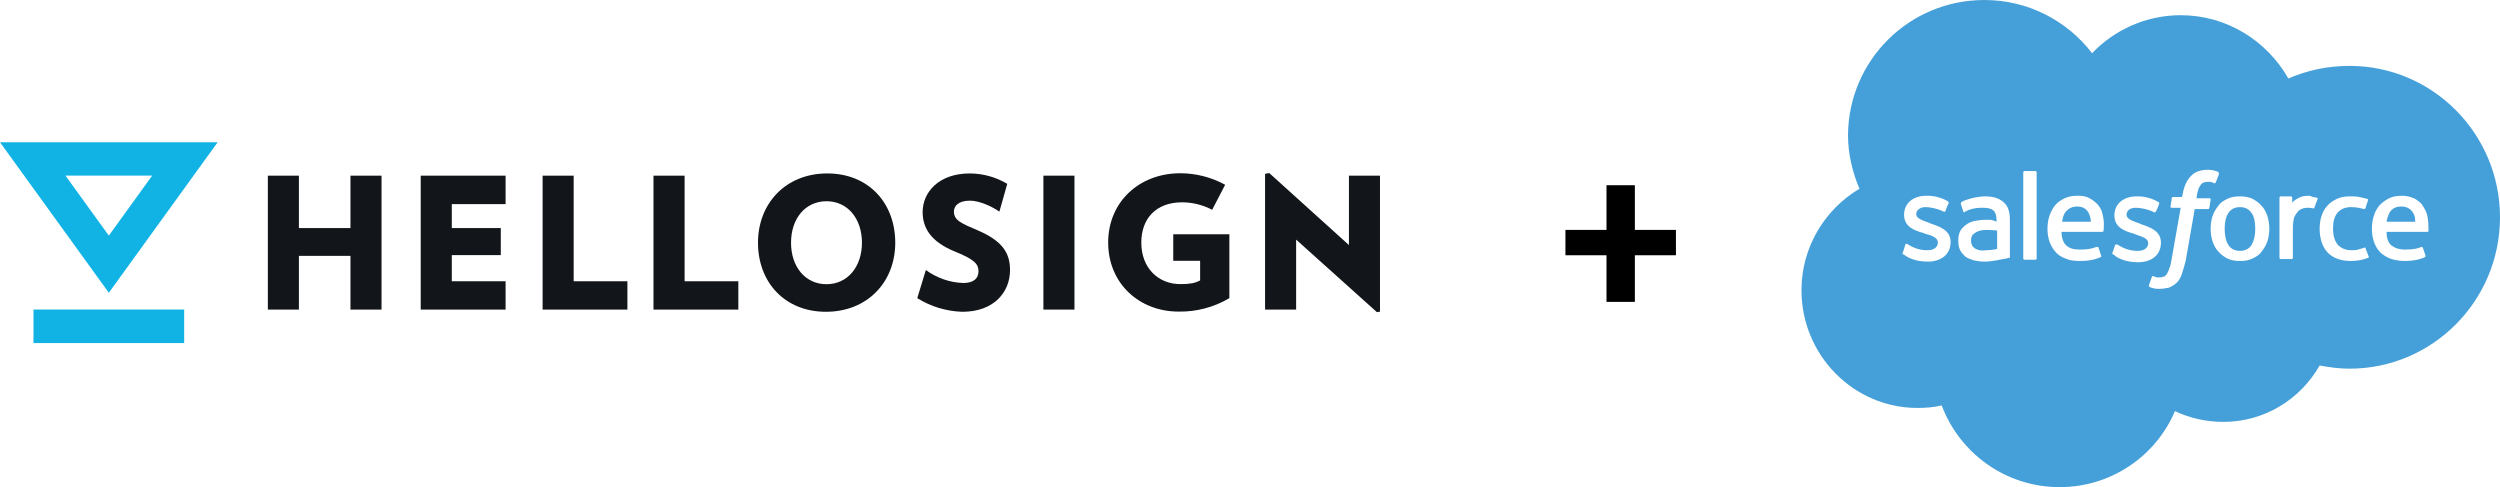
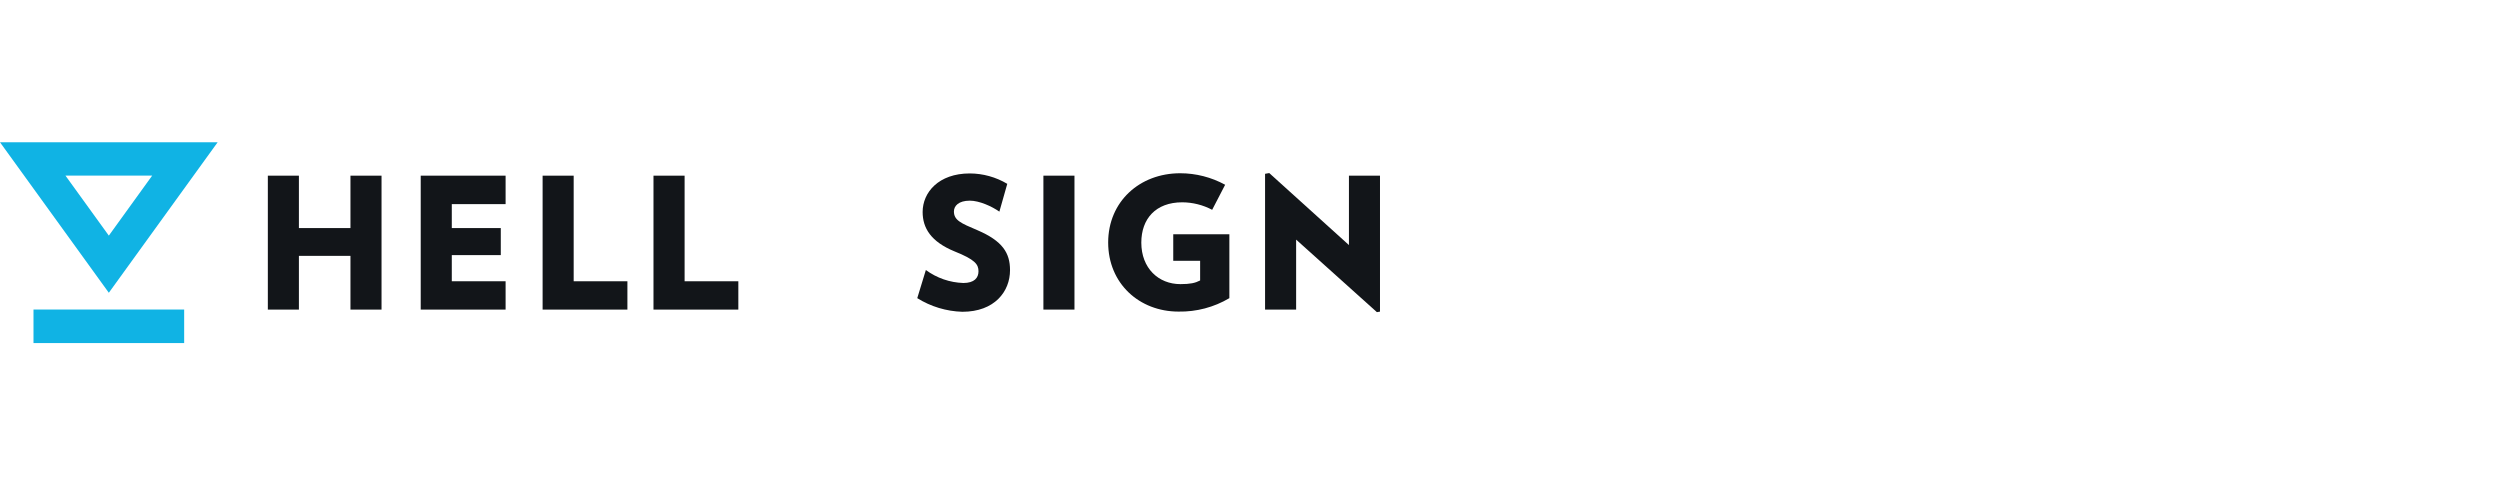
<svg xmlns="http://www.w3.org/2000/svg" width="272" height="53" viewBox="0 0 272 53" fill="none">
-   <path fill-rule="evenodd" clip-rule="evenodd" d="M227.62 5.789C230.047 3.239 233.515 1.654 237.259 1.654C242.252 1.654 246.62 4.411 248.978 8.546C250.989 7.65 253.277 7.168 255.635 7.168C264.65 7.168 272 14.542 272 23.64C272 32.737 264.65 40.112 255.635 40.112C254.526 40.112 253.485 39.974 252.376 39.767C250.296 43.42 246.412 45.901 241.905 45.901C240.033 45.901 238.23 45.488 236.635 44.73C234.555 49.623 229.701 53 224.084 53C218.19 53 213.197 49.278 211.255 44.109C210.423 44.316 209.522 44.385 208.62 44.385C201.686 44.385 196 38.664 196 31.566C196 26.879 198.566 22.744 202.31 20.538C201.547 18.746 201.062 16.748 201.062 14.68C201.131 6.547 207.719 0 215.901 0C220.686 0 224.916 2.274 227.62 5.789ZM207.026 27.499C206.956 27.568 207.026 27.637 207.026 27.637C207.164 27.706 207.234 27.775 207.372 27.844C207.372 27.844 207.442 27.844 207.442 27.913C208.204 28.326 208.967 28.464 209.73 28.464C211.255 28.464 212.226 27.637 212.226 26.328C212.226 25.087 211.117 24.674 210.077 24.329L209.938 24.26C209.175 23.984 208.482 23.778 208.482 23.295C208.482 22.882 208.898 22.537 209.453 22.537C210.146 22.537 210.909 22.744 211.464 23.02C211.464 23.02 211.602 23.088 211.672 22.951C211.672 22.882 211.949 22.192 212.018 22.123C212.018 22.055 212.018 21.986 211.949 21.917C211.394 21.572 210.562 21.297 209.73 21.297H209.591C208.135 21.297 207.164 22.123 207.164 23.364C207.164 24.674 208.274 25.087 209.314 25.363L209.453 25.432C210.215 25.639 210.839 25.845 210.839 26.397C210.839 26.879 210.423 27.224 209.73 27.224C209.453 27.224 208.62 27.224 207.719 26.672C207.65 26.603 207.58 26.603 207.58 26.603L207.511 26.535C207.442 26.535 207.372 26.465 207.303 26.603L207.026 27.499ZM229.839 27.637C229.839 27.637 229.77 27.568 229.839 27.499L230.117 26.672C230.186 26.535 230.325 26.603 230.325 26.603H230.394C230.464 26.672 230.533 26.672 230.602 26.741C231.504 27.293 232.336 27.293 232.613 27.293C233.307 27.293 233.723 26.948 233.723 26.465C233.723 25.914 233.099 25.776 232.336 25.501L232.197 25.432C231.157 25.156 230.047 24.742 230.047 23.433C230.047 22.192 231.018 21.365 232.474 21.365H232.613C233.445 21.365 234.277 21.641 234.832 21.986C234.901 21.986 234.971 22.055 234.901 22.192C234.901 22.261 234.624 22.951 234.555 23.02C234.485 23.157 234.347 23.088 234.347 23.088C233.861 22.813 233.029 22.606 232.336 22.606C231.712 22.606 231.365 22.951 231.365 23.364C231.365 23.847 232.058 24.053 232.821 24.329L232.96 24.398C234 24.742 235.109 25.156 235.109 26.397C235.109 27.706 234.139 28.533 232.613 28.533C231.85 28.533 231.088 28.395 230.325 27.982C230.325 27.982 230.255 27.982 230.255 27.913C230.047 27.775 229.978 27.706 229.839 27.637ZM245.372 24.88C245.372 25.639 245.234 26.19 244.956 26.672C244.679 27.086 244.263 27.293 243.708 27.293C243.153 27.293 242.737 27.086 242.46 26.672C242.182 26.259 242.044 25.639 242.044 24.88C242.044 24.122 242.182 23.571 242.46 23.157C242.737 22.744 243.153 22.537 243.708 22.537C244.263 22.537 244.679 22.744 244.956 23.157C245.234 23.502 245.372 24.122 245.372 24.88ZM246.69 23.502C246.551 23.088 246.343 22.675 246.066 22.399C245.788 22.055 245.442 21.848 245.095 21.641C244.679 21.434 244.193 21.365 243.708 21.365C243.153 21.365 242.737 21.434 242.321 21.641C241.905 21.848 241.558 22.055 241.35 22.399C241.073 22.744 240.865 23.088 240.726 23.502C240.588 23.916 240.518 24.398 240.518 24.88C240.518 25.363 240.588 25.845 240.726 26.259C240.865 26.672 241.073 27.086 241.35 27.361C241.628 27.706 241.974 27.913 242.321 28.12C242.737 28.326 243.223 28.395 243.708 28.395C244.263 28.395 244.679 28.326 245.095 28.12C245.511 27.913 245.858 27.706 246.066 27.361C246.343 27.017 246.551 26.672 246.69 26.259C246.828 25.845 246.898 25.363 246.898 24.88C246.898 24.398 246.828 23.916 246.69 23.502ZM257.23 26.948C257.23 26.948 257.369 26.879 257.369 27.017L257.715 27.913C257.785 28.051 257.646 28.051 257.646 28.051C257.161 28.258 256.467 28.395 255.774 28.395C254.664 28.395 253.763 28.051 253.208 27.43C252.653 26.81 252.376 25.914 252.376 24.88C252.376 24.398 252.445 23.916 252.584 23.502C252.723 23.088 252.931 22.675 253.208 22.399C253.485 22.055 253.832 21.848 254.248 21.641C254.664 21.434 255.15 21.365 255.704 21.365C256.051 21.365 256.398 21.365 256.675 21.434C256.953 21.503 257.369 21.572 257.577 21.641C257.577 21.641 257.715 21.71 257.646 21.779C257.577 21.986 257.507 22.192 257.438 22.399C257.438 22.468 257.369 22.606 257.369 22.675C257.23 22.744 257.161 22.744 257.161 22.744C256.745 22.606 256.328 22.537 255.774 22.537C255.15 22.537 254.664 22.744 254.318 23.157C253.971 23.571 253.832 24.122 253.832 24.88C253.832 25.707 254.04 26.259 254.387 26.672C254.734 27.017 255.219 27.224 255.843 27.224C256.12 27.224 256.328 27.224 256.536 27.155C256.814 27.086 257.022 27.017 257.23 26.948ZM259.657 24.122C259.726 23.709 259.865 23.364 260.004 23.088C260.281 22.675 260.697 22.468 261.252 22.468C261.807 22.468 262.223 22.675 262.5 23.088C262.708 23.364 262.777 23.709 262.777 24.122H259.657ZM264.026 23.226C263.887 22.813 263.609 22.399 263.471 22.192C263.193 21.917 262.916 21.71 262.639 21.572C262.292 21.434 261.876 21.297 261.391 21.297C260.836 21.297 260.35 21.365 259.934 21.572C259.518 21.779 259.172 22.055 258.894 22.33C258.617 22.675 258.409 23.02 258.27 23.502C258.131 23.916 258.062 24.398 258.062 24.88C258.062 25.363 258.131 25.845 258.27 26.259C258.409 26.672 258.617 27.086 258.894 27.361C259.172 27.706 259.588 27.913 260.004 28.12C260.42 28.258 260.974 28.395 261.599 28.395C262.847 28.395 263.54 28.12 263.818 27.982C263.887 27.982 263.887 27.913 263.887 27.775L263.609 26.948C263.609 26.879 263.471 26.879 263.471 26.879H263.401C263.124 27.017 262.639 27.155 261.668 27.155C260.974 27.155 260.489 26.948 260.142 26.672C259.796 26.328 259.657 25.845 259.657 25.225H264.095C264.095 25.225 264.234 25.225 264.234 25.087C264.164 24.949 264.303 24.191 264.026 23.226ZM224.708 23.088C224.5 23.364 224.431 23.709 224.361 24.122H227.482C227.482 23.709 227.343 23.364 227.204 23.088C226.927 22.675 226.58 22.468 225.956 22.468C225.401 22.468 224.985 22.744 224.708 23.088ZM228.175 22.192C228.383 22.399 228.661 22.813 228.73 23.226C229.007 24.122 228.869 24.949 228.869 25.087C228.869 25.225 228.73 25.225 228.73 25.225H224.292C224.292 25.914 224.5 26.397 224.777 26.672C225.124 27.017 225.609 27.155 226.303 27.155C227.274 27.155 227.69 27.017 228.036 26.879H228.106C228.106 26.879 228.106 26.879 228.175 26.879C228.175 26.879 228.314 26.81 228.314 26.948L228.591 27.775C228.661 27.913 228.591 27.982 228.522 27.982C228.245 28.12 227.551 28.395 226.303 28.395C225.679 28.395 225.124 28.326 224.708 28.12C224.292 27.982 223.876 27.706 223.599 27.361C223.321 27.017 223.113 26.672 222.974 26.259C222.836 25.845 222.766 25.363 222.766 24.88C222.766 24.398 222.836 23.916 222.974 23.502C223.113 23.088 223.321 22.675 223.599 22.33C223.876 21.986 224.223 21.779 224.639 21.572C225.055 21.365 225.54 21.297 226.095 21.297C226.58 21.297 226.996 21.365 227.343 21.572C227.62 21.71 227.898 21.917 228.175 22.192ZM214.861 27.017C214.723 26.879 214.653 26.879 214.584 26.741C214.515 26.603 214.445 26.397 214.445 26.19C214.445 25.776 214.584 25.501 214.861 25.363C214.861 25.363 215.208 25.018 216.109 25.018C216.734 25.018 217.288 25.087 217.288 25.087V27.086C217.288 27.086 216.734 27.224 216.109 27.224C215.277 27.361 214.861 27.017 214.861 27.017ZM216.595 23.916C216.387 23.916 216.179 23.916 215.901 23.916C215.555 23.916 215.139 23.984 214.792 24.053C214.445 24.122 214.168 24.26 213.891 24.467C213.613 24.674 213.405 24.88 213.266 25.156C213.128 25.432 213.058 25.776 213.058 26.19C213.058 26.603 213.128 26.948 213.266 27.224C213.405 27.499 213.613 27.706 213.821 27.913C214.099 28.12 214.376 28.189 214.723 28.326C215.069 28.395 215.485 28.464 215.901 28.464C216.387 28.464 216.803 28.395 217.219 28.326C217.635 28.258 218.19 28.12 218.328 28.12C218.467 28.051 218.606 28.051 218.606 28.051C218.745 28.051 218.675 27.913 218.675 27.913V23.916C218.675 23.02 218.467 22.399 217.982 21.986C217.496 21.572 216.872 21.365 215.971 21.365C215.624 21.365 215.139 21.434 214.792 21.503C214.792 21.503 213.821 21.71 213.405 21.986C213.405 21.986 213.336 22.055 213.336 22.192L213.613 23.02C213.682 23.157 213.752 23.088 213.752 23.088C213.752 23.088 213.752 23.088 213.821 23.02C214.653 22.537 215.763 22.606 215.763 22.606C216.248 22.606 216.595 22.675 216.872 22.882C217.08 23.088 217.219 23.364 217.219 23.916V24.122C216.942 23.984 216.595 23.916 216.595 23.916ZM252.099 21.503C252.099 21.503 252.168 21.572 252.168 21.641C252.099 21.779 251.891 22.33 251.821 22.537C251.821 22.606 251.752 22.675 251.682 22.675C251.682 22.675 251.405 22.606 251.197 22.606C251.058 22.606 250.781 22.606 250.573 22.675C250.365 22.744 250.157 22.813 250.018 23.02C249.88 23.157 249.741 23.364 249.602 23.64C249.533 23.916 249.464 24.329 249.464 24.811V28.051C249.464 28.12 249.394 28.189 249.325 28.189H248.146C248.077 28.189 248.007 28.12 248.007 28.051V21.503C248.007 21.434 248.077 21.365 248.146 21.365H249.255C249.325 21.365 249.394 21.434 249.394 21.503V22.055C249.533 21.848 249.88 21.641 250.157 21.503C250.434 21.365 250.712 21.297 251.266 21.297C251.613 21.434 251.96 21.503 252.099 21.503ZM241.281 18.677C241.142 18.609 241.004 18.609 240.865 18.54C240.726 18.54 240.518 18.471 240.241 18.471C239.478 18.471 238.785 18.677 238.369 19.16C237.953 19.573 237.606 20.263 237.467 21.159L237.398 21.434H236.427C236.427 21.434 236.288 21.434 236.288 21.572L236.15 22.468C236.15 22.537 236.15 22.606 236.288 22.606H237.259L236.288 28.12C236.219 28.533 236.15 28.947 236.011 29.222C235.942 29.498 235.803 29.705 235.734 29.843C235.595 29.98 235.526 30.118 235.318 30.118C235.179 30.187 234.971 30.187 234.832 30.187C234.693 30.187 234.555 30.187 234.485 30.118C234.416 30.118 234.347 30.049 234.277 30.049C234.277 30.049 234.139 29.98 234.139 30.118C234.069 30.187 233.861 30.945 233.792 31.014C233.792 31.083 233.792 31.152 233.861 31.221C234 31.29 234.069 31.29 234.277 31.359C234.555 31.428 234.763 31.428 234.901 31.428C235.318 31.428 235.664 31.359 236.011 31.29C236.288 31.152 236.566 31.014 236.843 30.739C237.12 30.463 237.259 30.187 237.398 29.774C237.536 29.36 237.675 28.878 237.814 28.326L238.785 22.744H240.241C240.241 22.744 240.38 22.744 240.38 22.606L240.518 21.71C240.518 21.641 240.518 21.572 240.38 21.572H238.993C238.993 21.572 238.993 21.572 238.993 21.503C238.993 21.365 239.062 20.952 239.201 20.538C239.27 20.332 239.409 20.194 239.478 20.056C239.617 19.918 239.686 19.849 239.825 19.849C239.964 19.78 240.102 19.78 240.31 19.78C240.449 19.78 240.588 19.78 240.657 19.849C240.796 19.849 240.865 19.918 240.865 19.918C241.004 19.987 241.004 19.918 241.073 19.849L241.42 18.953C241.42 18.677 241.281 18.677 241.281 18.677ZM221.449 28.258C221.518 28.258 221.588 28.189 221.588 28.12V18.746C221.588 18.677 221.518 18.609 221.449 18.609H220.27C220.201 18.609 220.131 18.677 220.131 18.746V28.12C220.131 28.189 220.201 28.258 220.27 28.258H221.449Z" fill="#45A0DA" />
  <path fill-rule="evenodd" clip-rule="evenodd" d="M23.681 15.477L11.841 31.853L0 15.477H23.681ZM16.555 19.109H7.124L11.841 25.636L16.555 19.109ZM3.644 37.325V33.681H20.037V37.325H3.644Z" fill="#10B3E4" />
  <path d="M38.13 33.686V27.837H32.521V33.686H29.141V19.114H32.521V24.817H38.13V19.111H41.511V33.683L38.13 33.686Z" fill="#121519" />
  <path d="M45.774 33.684V19.112H55.009V22.209H49.155V24.814H54.486V27.756H49.155V30.601H55.009V33.684H45.774Z" fill="#121519" />
  <path d="M59.036 33.684V19.112H62.416V30.604H68.262V33.687L59.036 33.684Z" fill="#121519" />
  <path d="M71.099 33.684V19.112H74.485V30.604H80.331V33.687L71.099 33.684Z" fill="#121519" />
-   <path d="M89.923 21.894C87.615 21.894 86.065 23.78 86.065 26.406C86.065 29.032 87.615 30.921 89.923 30.921C92.23 30.921 93.78 29.012 93.78 26.406C93.78 23.8 92.233 21.894 89.923 21.894ZM89.864 33.922C85.352 33.922 82.469 30.681 82.469 26.406C82.469 22.131 85.489 18.87 90.004 18.87C94.52 18.87 97.403 22.11 97.403 26.406C97.403 30.702 94.359 33.922 89.855 33.922H89.864Z" fill="#121519" />
  <path d="M104.705 33.922C102.967 33.871 101.273 33.359 99.798 32.439L100.734 29.377C101.919 30.249 103.34 30.742 104.81 30.79C106.003 30.79 106.46 30.231 106.46 29.518C106.46 28.757 106.082 28.242 103.854 27.351C101.286 26.298 100.383 24.815 100.383 23.064C100.383 20.941 102.114 18.87 105.512 18.87C106.949 18.875 108.358 19.266 109.591 20.002L108.732 23.026C107.895 22.441 106.544 21.832 105.515 21.832C104.284 21.832 103.787 22.417 103.787 23.002C103.787 23.958 104.521 24.277 106.351 25.049C109.074 26.219 109.89 27.517 109.89 29.386C109.896 31.717 108.205 33.922 104.705 33.922Z" fill="#121519" />
  <path d="M116.902 19.112H113.522V33.684H116.902V19.112Z" fill="#121519" />
  <path d="M133.755 25.491V32.439C132.083 33.43 130.169 33.936 128.225 33.901C123.95 33.901 120.569 30.84 120.569 26.386C120.569 21.932 123.991 18.85 128.404 18.85C130.114 18.851 131.796 19.281 133.296 20.102L131.884 22.827C130.88 22.297 129.764 22.017 128.629 22.011C125.725 22.011 124.175 23.821 124.175 26.398C124.175 29.181 126.044 30.913 128.427 30.913C129.5 30.913 130.035 30.793 130.574 30.515V28.374H127.649V25.491H133.755Z" fill="#121519" />
  <path d="M149.807 33.962L141.019 26.07V33.684H137.639V18.911L138.095 18.829L146.765 26.663V19.11H150.143V33.904L149.807 33.962Z" fill="#121519" />
-   <path d="M177.873 32.843H174.787V27.772H170.319V25.013H174.787V20.152H177.873V25.013H182.341V27.772H177.873V32.843Z" fill="black" />
</svg>